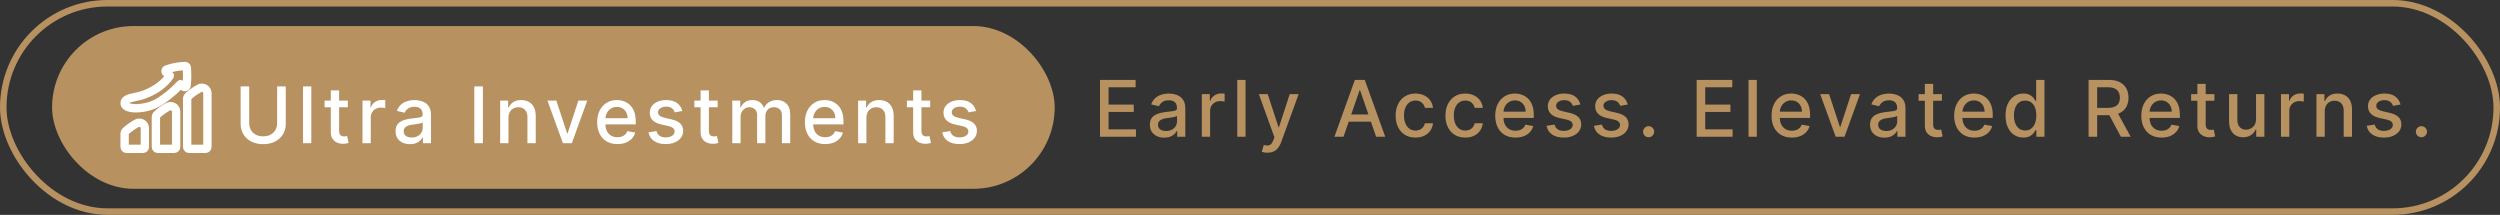
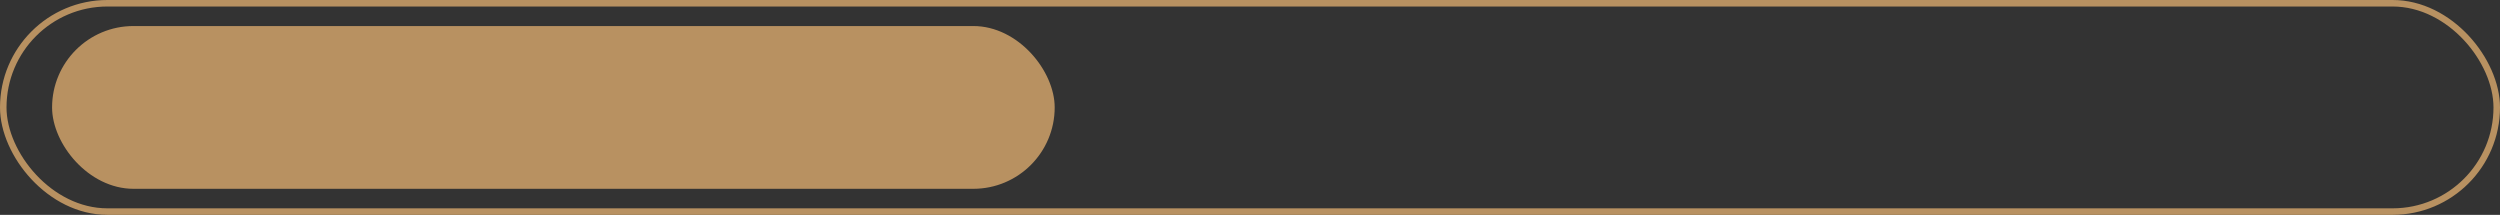
<svg xmlns="http://www.w3.org/2000/svg" width="384" height="33" viewBox="0 0 384 33" fill="none">
  <rect x="0" y="0" width="384" height="33" fill="#333333" stroke="none" />
  <rect x="8" y="4" width="154" height="25" rx="12.5" fill="#B89161" />
-   <path d="M31.51 13.471C31.204 13.291 30.837 13.287 30.528 13.46C29.863 13.831 29.291 14.24 28.826 14.674C28.688 14.803 28.609 14.99 28.609 15.186V22.575C28.609 22.809 28.799 22.999 29.033 22.999H31.576C31.81 22.999 32 22.809 32 22.575V14.325C32 13.97 31.817 13.651 31.51 13.471ZM31.717 22.575C31.717 22.653 31.654 22.716 31.576 22.716H29.033C28.955 22.716 28.891 22.653 28.891 22.575V15.186C28.891 15.068 28.938 14.956 29.019 14.88C29.467 14.462 30.021 14.067 30.666 13.707C30.774 13.646 30.892 13.616 31.009 13.616C31.132 13.616 31.256 13.649 31.367 13.715C31.587 13.844 31.717 14.072 31.717 14.325V22.575ZM26.706 16.297C26.4 16.117 26.033 16.113 25.724 16.286C25.059 16.657 24.486 17.066 24.022 17.5C23.884 17.629 23.804 17.816 23.804 18.012V22.575C23.804 22.809 23.994 22.999 24.228 22.999H26.772C27.006 22.999 27.196 22.809 27.196 22.575V17.151C27.196 16.796 27.013 16.477 26.706 16.297ZM26.913 22.575C26.913 22.653 26.85 22.716 26.772 22.716H24.228C24.15 22.716 24.087 22.653 24.087 22.575V18.012C24.087 17.894 24.134 17.782 24.215 17.706C24.663 17.288 25.216 16.893 25.861 16.533C25.969 16.473 26.087 16.442 26.205 16.442C26.328 16.442 26.451 16.475 26.563 16.541C26.782 16.67 26.913 16.898 26.913 17.151V22.575ZM21.902 18.841C21.596 18.661 21.228 18.657 20.919 18.829C20.254 19.201 19.682 19.609 19.218 20.043C19.079 20.172 19 20.359 19 20.556V22.575C19 22.809 19.19 22.999 19.424 22.999H21.967C22.201 22.999 22.391 22.809 22.391 22.575V19.695C22.391 19.34 22.208 19.021 21.902 18.841ZM22.109 22.575C22.109 22.653 22.045 22.716 21.967 22.716H19.424C19.346 22.716 19.283 22.653 19.283 22.575V20.556C19.283 20.437 19.329 20.326 19.411 20.25C19.858 19.831 20.412 19.436 21.057 19.076C21.165 19.016 21.283 18.986 21.401 18.986C21.524 18.986 21.647 19.019 21.759 19.084C21.978 19.213 22.109 19.441 22.109 19.695V22.575ZM28.802 13.154C28.905 12.191 28.916 11.251 28.835 10.361C28.816 10.152 28.639 9.998 28.428 10.001C27.381 10.035 26.417 10.214 25.563 10.532C25.417 10.586 25.315 10.71 25.29 10.864C25.266 11.017 25.323 11.165 25.443 11.262L25.912 11.639C25.631 12.055 24.407 13.66 21.72 14.515C21.402 14.616 21.061 14.689 20.731 14.76C19.799 14.96 18.919 15.149 19.007 15.936C19.027 16.11 19.13 16.356 19.515 16.537C19.851 16.695 20.335 16.775 20.892 16.775C22.055 16.775 23.533 16.426 24.625 15.708C26.351 14.576 27.433 13.45 27.741 13.11L28.138 13.427C28.255 13.521 28.415 13.543 28.554 13.486C28.693 13.428 28.786 13.304 28.802 13.154ZM28.521 13.124C28.514 13.189 28.466 13.216 28.445 13.225C28.4 13.243 28.352 13.237 28.314 13.207L27.813 12.806C27.754 12.757 27.667 12.766 27.617 12.825C27.606 12.838 26.488 14.148 24.47 15.472C22.955 16.467 20.586 16.729 19.635 16.281C19.422 16.181 19.305 16.054 19.288 15.905C19.231 15.397 19.822 15.244 20.79 15.036C21.127 14.964 21.474 14.89 21.806 14.785C25.007 13.766 26.174 11.762 26.222 11.677C26.256 11.617 26.241 11.541 26.187 11.498L25.62 11.042C25.562 10.995 25.565 10.934 25.569 10.909C25.573 10.884 25.59 10.823 25.661 10.797C26.487 10.489 27.421 10.317 28.437 10.283H28.44C28.498 10.283 28.549 10.329 28.554 10.386C28.633 11.258 28.622 12.18 28.521 13.124Z" fill="white" stroke="white" />
-   <path d="M42.571 13.272H43.892V19.012C43.892 19.623 43.749 20.164 43.462 20.635C43.175 21.104 42.771 21.474 42.251 21.743C41.731 22.01 41.122 22.144 40.423 22.144C39.727 22.144 39.119 22.01 38.599 21.743C38.08 21.474 37.676 21.104 37.389 20.635C37.102 20.164 36.959 19.623 36.959 19.012V13.272H38.276V18.905C38.276 19.3 38.362 19.651 38.535 19.958C38.712 20.265 38.96 20.506 39.281 20.682C39.602 20.856 39.983 20.942 40.423 20.942C40.867 20.942 41.249 20.856 41.57 20.682C41.894 20.506 42.141 20.265 42.311 19.958C42.484 19.651 42.571 19.3 42.571 18.905V13.272ZM47.818 13.272V21.999H46.544V13.272H47.818ZM53.428 15.454V16.476H49.853V15.454H53.428ZM50.811 13.885H52.086V20.077C52.086 20.324 52.123 20.51 52.196 20.635C52.27 20.758 52.365 20.841 52.482 20.887C52.601 20.929 52.73 20.951 52.87 20.951C52.972 20.951 53.061 20.944 53.138 20.929C53.215 20.915 53.275 20.904 53.317 20.895L53.547 21.948C53.473 21.976 53.368 22.005 53.232 22.033C53.096 22.064 52.925 22.081 52.721 22.084C52.385 22.09 52.073 22.03 51.783 21.905C51.493 21.78 51.259 21.587 51.08 21.326C50.901 21.064 50.811 20.736 50.811 20.341V13.885ZM55.677 21.999V15.454H56.909V16.493H56.977C57.096 16.141 57.307 15.864 57.608 15.662C57.912 15.458 58.255 15.356 58.639 15.356C58.718 15.356 58.812 15.358 58.92 15.364C59.031 15.37 59.118 15.377 59.18 15.385V16.604C59.129 16.59 59.038 16.574 58.907 16.557C58.777 16.537 58.646 16.527 58.515 16.527C58.214 16.527 57.946 16.591 57.71 16.719C57.477 16.844 57.292 17.019 57.156 17.243C57.02 17.465 56.952 17.718 56.952 18.002V21.999H55.677ZM62.969 22.144C62.554 22.144 62.179 22.067 61.844 21.914C61.509 21.758 61.243 21.532 61.047 21.236C60.854 20.941 60.757 20.579 60.757 20.15C60.757 19.78 60.828 19.476 60.97 19.238C61.112 18.999 61.304 18.81 61.546 18.671C61.787 18.532 62.057 18.427 62.355 18.356C62.654 18.285 62.958 18.231 63.267 18.194C63.659 18.148 63.977 18.111 64.222 18.083C64.466 18.052 64.644 18.002 64.754 17.934C64.865 17.866 64.921 17.755 64.921 17.601V17.572C64.921 17.199 64.816 16.911 64.605 16.706C64.398 16.502 64.088 16.4 63.676 16.4C63.247 16.4 62.909 16.495 62.662 16.685C62.418 16.873 62.249 17.081 62.155 17.311L60.958 17.039C61.1 16.641 61.307 16.32 61.58 16.076C61.855 15.829 62.172 15.65 62.53 15.539C62.888 15.425 63.264 15.368 63.659 15.368C63.921 15.368 64.198 15.4 64.49 15.462C64.786 15.522 65.061 15.633 65.317 15.794C65.576 15.956 65.787 16.188 65.952 16.489C66.117 16.787 66.199 17.175 66.199 17.652V21.999H64.955V21.104H64.904C64.821 21.269 64.698 21.431 64.533 21.59C64.368 21.749 64.156 21.881 63.898 21.986C63.639 22.091 63.33 22.144 62.969 22.144ZM63.246 21.121C63.598 21.121 63.899 21.052 64.149 20.912C64.402 20.773 64.594 20.591 64.725 20.367C64.858 20.14 64.925 19.897 64.925 19.638V18.794C64.879 18.84 64.791 18.883 64.661 18.922C64.533 18.959 64.387 18.992 64.222 19.02C64.057 19.046 63.897 19.07 63.74 19.093C63.584 19.113 63.453 19.13 63.348 19.144C63.101 19.175 62.875 19.228 62.671 19.302C62.469 19.375 62.307 19.482 62.185 19.621C62.066 19.758 62.006 19.939 62.006 20.167C62.006 20.482 62.122 20.721 62.355 20.883C62.588 21.042 62.885 21.121 63.246 21.121ZM74.171 13.272V21.999H72.854V13.272H74.171ZM78.1 18.113V21.999H76.826V15.454H78.049V16.519H78.13C78.281 16.172 78.517 15.894 78.838 15.684C79.162 15.473 79.569 15.368 80.061 15.368C80.507 15.368 80.897 15.462 81.233 15.65C81.568 15.834 81.828 16.11 82.013 16.476C82.197 16.843 82.289 17.296 82.289 17.836V21.999H81.015V17.989C81.015 17.515 80.892 17.144 80.645 16.877C80.397 16.607 80.058 16.472 79.626 16.472C79.331 16.472 79.068 16.536 78.838 16.664C78.611 16.792 78.43 16.979 78.296 17.226C78.166 17.471 78.1 17.766 78.1 18.113ZM90.203 15.454L87.83 21.999H86.466L84.088 15.454H85.456L87.114 20.491H87.182L88.835 15.454H90.203ZM94.839 22.131C94.194 22.131 93.639 21.993 93.173 21.718C92.71 21.439 92.352 21.049 92.099 20.546C91.849 20.04 91.724 19.448 91.724 18.769C91.724 18.099 91.849 17.508 92.099 16.996C92.352 16.485 92.704 16.086 93.156 15.799C93.61 15.512 94.142 15.368 94.75 15.368C95.119 15.368 95.477 15.429 95.823 15.552C96.17 15.674 96.481 15.866 96.757 16.127C97.032 16.388 97.25 16.728 97.409 17.145C97.568 17.56 97.647 18.064 97.647 18.658V19.11H92.444V18.155H96.399C96.399 17.82 96.331 17.523 96.194 17.265C96.058 17.003 95.866 16.797 95.619 16.647C95.375 16.496 95.088 16.421 94.758 16.421C94.4 16.421 94.088 16.509 93.821 16.685C93.556 16.858 93.352 17.086 93.207 17.367C93.065 17.645 92.994 17.948 92.994 18.275V19.02C92.994 19.458 93.071 19.83 93.224 20.137C93.38 20.444 93.598 20.678 93.876 20.84C94.154 20.999 94.48 21.079 94.852 21.079C95.093 21.079 95.314 21.044 95.512 20.976C95.711 20.905 95.883 20.8 96.028 20.661C96.173 20.522 96.284 20.35 96.36 20.145L97.566 20.363C97.47 20.718 97.296 21.029 97.046 21.296C96.799 21.56 96.488 21.766 96.113 21.914C95.741 22.059 95.316 22.131 94.839 22.131ZM104.806 17.052L103.651 17.256C103.603 17.108 103.526 16.968 103.421 16.834C103.319 16.701 103.179 16.591 103.003 16.506C102.827 16.421 102.607 16.378 102.343 16.378C101.982 16.378 101.681 16.459 101.439 16.621C101.198 16.78 101.077 16.986 101.077 17.239C101.077 17.458 101.158 17.634 101.32 17.767C101.482 17.901 101.743 18.01 102.104 18.096L103.144 18.334C103.746 18.474 104.195 18.688 104.491 18.978C104.786 19.267 104.934 19.644 104.934 20.107C104.934 20.499 104.82 20.849 104.593 21.155C104.368 21.459 104.054 21.698 103.651 21.871C103.25 22.044 102.786 22.131 102.258 22.131C101.525 22.131 100.927 21.975 100.464 21.662C100 21.347 99.716 20.9 99.611 20.32L100.843 20.133C100.92 20.454 101.077 20.697 101.316 20.861C101.554 21.023 101.866 21.104 102.249 21.104C102.667 21.104 103 21.017 103.25 20.844C103.5 20.668 103.625 20.454 103.625 20.201C103.625 19.996 103.549 19.824 103.395 19.685C103.245 19.546 103.013 19.441 102.701 19.37L101.593 19.127C100.982 18.988 100.53 18.766 100.238 18.462C99.948 18.158 99.803 17.773 99.803 17.307C99.803 16.921 99.911 16.583 100.127 16.293C100.343 16.003 100.641 15.777 101.022 15.616C101.402 15.451 101.839 15.368 102.33 15.368C103.037 15.368 103.594 15.522 104 15.829C104.407 16.133 104.675 16.54 104.806 17.052ZM110.23 15.454V16.476H106.655V15.454H110.23ZM107.614 13.885H108.888V20.077C108.888 20.324 108.925 20.51 108.999 20.635C109.072 20.758 109.168 20.841 109.284 20.887C109.403 20.929 109.533 20.951 109.672 20.951C109.774 20.951 109.864 20.944 109.94 20.929C110.017 20.915 110.077 20.904 110.119 20.895L110.349 21.948C110.276 21.976 110.17 22.005 110.034 22.033C109.898 22.064 109.727 22.081 109.523 22.084C109.187 22.09 108.875 22.03 108.585 21.905C108.295 21.78 108.061 21.587 107.882 21.326C107.703 21.064 107.614 20.736 107.614 20.341V13.885ZM112.48 21.999V15.454H113.703V16.519H113.783C113.92 16.158 114.143 15.877 114.453 15.675C114.762 15.471 115.133 15.368 115.565 15.368C116.002 15.368 116.369 15.471 116.664 15.675C116.962 15.88 117.183 16.161 117.325 16.519H117.393C117.549 16.169 117.798 15.891 118.139 15.684C118.48 15.473 118.886 15.368 119.357 15.368C119.951 15.368 120.435 15.554 120.81 15.927C121.188 16.299 121.377 16.86 121.377 17.61V21.999H120.103V17.729C120.103 17.286 119.982 16.965 119.741 16.766C119.499 16.567 119.211 16.468 118.876 16.468C118.461 16.468 118.139 16.596 117.908 16.851C117.678 17.104 117.563 17.429 117.563 17.827V21.999H116.293V17.648C116.293 17.293 116.183 17.008 115.961 16.792C115.739 16.576 115.451 16.468 115.096 16.468C114.855 16.468 114.631 16.532 114.427 16.66C114.225 16.785 114.062 16.959 113.937 17.184C113.815 17.408 113.754 17.668 113.754 17.963V21.999H112.48ZM126.746 22.131C126.101 22.131 125.546 21.993 125.08 21.718C124.617 21.439 124.259 21.049 124.006 20.546C123.756 20.04 123.631 19.448 123.631 18.769C123.631 18.099 123.756 17.508 124.006 16.996C124.259 16.485 124.611 16.086 125.063 15.799C125.517 15.512 126.049 15.368 126.657 15.368C127.026 15.368 127.384 15.429 127.73 15.552C128.077 15.674 128.388 15.866 128.664 16.127C128.939 16.388 129.157 16.728 129.316 17.145C129.475 17.56 129.554 18.064 129.554 18.658V19.11H124.351V18.155H128.306C128.306 17.82 128.237 17.523 128.101 17.265C127.965 17.003 127.773 16.797 127.526 16.647C127.282 16.496 126.995 16.421 126.665 16.421C126.307 16.421 125.995 16.509 125.728 16.685C125.463 16.858 125.259 17.086 125.114 17.367C124.972 17.645 124.901 17.948 124.901 18.275V19.02C124.901 19.458 124.978 19.83 125.131 20.137C125.287 20.444 125.505 20.678 125.783 20.84C126.061 20.999 126.387 21.079 126.759 21.079C127 21.079 127.22 21.044 127.419 20.976C127.618 20.905 127.79 20.8 127.935 20.661C128.08 20.522 128.191 20.35 128.267 20.145L129.473 20.363C129.377 20.718 129.203 21.029 128.953 21.296C128.706 21.56 128.395 21.766 128.02 21.914C127.648 22.059 127.223 22.131 126.746 22.131ZM133.082 18.113V21.999H131.808V15.454H133.031V16.519H133.112C133.262 16.172 133.498 15.894 133.819 15.684C134.143 15.473 134.551 15.368 135.042 15.368C135.488 15.368 135.879 15.462 136.214 15.65C136.549 15.834 136.809 16.11 136.994 16.476C137.179 16.843 137.271 17.296 137.271 17.836V21.999H135.997V17.989C135.997 17.515 135.873 17.144 135.626 16.877C135.379 16.607 135.039 16.472 134.608 16.472C134.312 16.472 134.049 16.536 133.819 16.664C133.592 16.792 133.412 16.979 133.278 17.226C133.147 17.471 133.082 17.766 133.082 18.113ZM142.875 15.454V16.476H139.3V15.454H142.875ZM140.259 13.885H141.533V20.077C141.533 20.324 141.57 20.51 141.644 20.635C141.718 20.758 141.813 20.841 141.929 20.887C142.049 20.929 142.178 20.951 142.317 20.951C142.419 20.951 142.509 20.944 142.585 20.929C142.662 20.915 142.722 20.904 142.764 20.895L142.995 21.948C142.921 21.976 142.816 22.005 142.679 22.033C142.543 22.064 142.372 22.081 142.168 22.084C141.833 22.09 141.52 22.03 141.23 21.905C140.941 21.78 140.706 21.587 140.527 21.326C140.348 21.064 140.259 20.736 140.259 20.341V13.885ZM149.924 17.052L148.769 17.256C148.721 17.108 148.644 16.968 148.539 16.834C148.437 16.701 148.298 16.591 148.121 16.506C147.945 16.421 147.725 16.378 147.461 16.378C147.1 16.378 146.799 16.459 146.558 16.621C146.316 16.78 146.195 16.986 146.195 17.239C146.195 17.458 146.276 17.634 146.438 17.767C146.6 17.901 146.862 18.01 147.222 18.096L148.262 18.334C148.864 18.474 149.313 18.688 149.609 18.978C149.904 19.267 150.052 19.644 150.052 20.107C150.052 20.499 149.938 20.849 149.711 21.155C149.487 21.459 149.173 21.698 148.769 21.871C148.369 22.044 147.904 22.131 147.376 22.131C146.643 22.131 146.045 21.975 145.582 21.662C145.119 21.347 144.835 20.9 144.729 20.32L145.961 20.133C146.038 20.454 146.195 20.697 146.434 20.861C146.673 21.023 146.984 21.104 147.367 21.104C147.785 21.104 148.119 21.017 148.369 20.844C148.619 20.668 148.744 20.454 148.744 20.201C148.744 19.996 148.667 19.824 148.514 19.685C148.363 19.546 148.131 19.441 147.819 19.37L146.711 19.127C146.1 18.988 145.648 18.766 145.356 18.462C145.066 18.158 144.921 17.773 144.921 17.307C144.921 16.921 145.029 16.583 145.245 16.293C145.461 16.003 145.759 15.777 146.14 15.616C146.521 15.451 146.957 15.368 147.448 15.368C148.156 15.368 148.712 15.522 149.119 15.829C149.525 16.133 149.793 16.54 149.924 17.052Z" fill="white" />
  <rect x="0.5" y="0.5" width="383" height="32" rx="16" stroke="#B89161" />
-   <path d="M168.959 21V12.273H174.43V13.406H170.276V16.065H174.145V17.195H170.276V19.866H174.482V21H168.959ZM178.832 21.145C178.417 21.145 178.042 21.068 177.707 20.915C177.372 20.759 177.106 20.533 176.91 20.237C176.717 19.942 176.62 19.579 176.62 19.151C176.62 18.781 176.691 18.477 176.833 18.239C176.975 18 177.167 17.811 177.409 17.672C177.65 17.533 177.92 17.428 178.218 17.357C178.516 17.285 178.82 17.232 179.13 17.195C179.522 17.149 179.84 17.112 180.085 17.084C180.329 17.053 180.507 17.003 180.617 16.935C180.728 16.866 180.784 16.756 180.784 16.602V16.572C180.784 16.2 180.678 15.912 180.468 15.707C180.261 15.503 179.951 15.401 179.539 15.401C179.11 15.401 178.772 15.496 178.525 15.686C178.281 15.874 178.112 16.082 178.018 16.312L176.82 16.04C176.963 15.642 177.17 15.321 177.443 15.077C177.718 14.829 178.035 14.651 178.393 14.54C178.751 14.426 179.127 14.369 179.522 14.369C179.784 14.369 180.061 14.401 180.353 14.463C180.649 14.523 180.924 14.633 181.18 14.796C181.438 14.957 181.65 15.189 181.815 15.49C181.98 15.788 182.062 16.176 182.062 16.653V21H180.818V20.105H180.766C180.684 20.27 180.561 20.432 180.396 20.591C180.231 20.75 180.019 20.882 179.761 20.987C179.502 21.092 179.193 21.145 178.832 21.145ZM179.109 20.122C179.461 20.122 179.762 20.053 180.012 19.913C180.265 19.774 180.457 19.592 180.588 19.368C180.721 19.141 180.788 18.898 180.788 18.639V17.796C180.742 17.841 180.654 17.884 180.524 17.923C180.396 17.96 180.249 17.993 180.085 18.021C179.92 18.047 179.759 18.071 179.603 18.094C179.447 18.114 179.316 18.131 179.211 18.145C178.964 18.176 178.738 18.229 178.534 18.303C178.332 18.376 178.17 18.483 178.048 18.622C177.928 18.759 177.869 18.94 177.869 19.168C177.869 19.483 177.985 19.722 178.218 19.884C178.451 20.043 178.748 20.122 179.109 20.122ZM184.599 21V14.454H185.831V15.494H185.899C186.018 15.142 186.228 14.865 186.529 14.663C186.833 14.459 187.177 14.357 187.561 14.357C187.64 14.357 187.734 14.359 187.842 14.365C187.953 14.371 188.039 14.378 188.102 14.386V15.605C188.051 15.591 187.96 15.575 187.829 15.558C187.698 15.538 187.568 15.528 187.437 15.528C187.136 15.528 186.868 15.592 186.632 15.72C186.399 15.845 186.214 16.02 186.078 16.244C185.941 16.466 185.873 16.719 185.873 17.003V21H184.599ZM191.319 12.273V21H190.045V12.273H191.319ZM194.678 23.454C194.488 23.454 194.315 23.439 194.158 23.408C194.002 23.379 193.886 23.348 193.809 23.314L194.116 22.27C194.349 22.332 194.556 22.359 194.738 22.351C194.92 22.342 195.08 22.274 195.219 22.146C195.361 22.018 195.486 21.81 195.594 21.52L195.752 21.085L193.357 14.454H194.721L196.378 19.534H196.447L198.104 14.454H199.472L196.775 21.874C196.65 22.215 196.491 22.503 196.298 22.739C196.104 22.977 195.874 23.156 195.607 23.276C195.34 23.395 195.03 23.454 194.678 23.454ZM206.365 21H204.967L208.108 12.273H209.629L212.77 21H211.372L208.905 13.858H208.837L206.365 21ZM206.599 17.582H211.133V18.69H206.599V17.582ZM217.419 21.132C216.786 21.132 216.24 20.989 215.783 20.702C215.329 20.412 214.979 20.013 214.735 19.504C214.49 18.996 214.368 18.413 214.368 17.757C214.368 17.092 214.493 16.506 214.743 15.997C214.993 15.486 215.346 15.087 215.8 14.8C216.255 14.513 216.79 14.369 217.407 14.369C217.904 14.369 218.347 14.462 218.736 14.646C219.125 14.828 219.439 15.084 219.678 15.413C219.919 15.743 220.063 16.128 220.108 16.568H218.868C218.8 16.261 218.644 15.997 218.4 15.776C218.158 15.554 217.834 15.443 217.428 15.443C217.073 15.443 216.762 15.537 216.495 15.724C216.23 15.909 216.025 16.173 215.877 16.517C215.729 16.858 215.655 17.261 215.655 17.727C215.655 18.204 215.728 18.616 215.873 18.963C216.017 19.31 216.222 19.578 216.486 19.768C216.753 19.959 217.067 20.054 217.428 20.054C217.669 20.054 217.888 20.01 218.084 19.922C218.283 19.831 218.449 19.702 218.583 19.534C218.719 19.366 218.814 19.165 218.868 18.929H220.108C220.063 19.352 219.925 19.73 219.695 20.062C219.465 20.395 219.157 20.656 218.77 20.847C218.387 21.037 217.936 21.132 217.419 21.132ZM225.068 21.132C224.434 21.132 223.889 20.989 223.432 20.702C222.977 20.412 222.628 20.013 222.383 19.504C222.139 18.996 222.017 18.413 222.017 17.757C222.017 17.092 222.142 16.506 222.392 15.997C222.642 15.486 222.994 15.087 223.449 14.8C223.903 14.513 224.439 14.369 225.055 14.369C225.552 14.369 225.996 14.462 226.385 14.646C226.774 14.828 227.088 15.084 227.327 15.413C227.568 15.743 227.711 16.128 227.757 16.568H226.517C226.449 16.261 226.292 15.997 226.048 15.776C225.807 15.554 225.483 15.443 225.077 15.443C224.721 15.443 224.41 15.537 224.143 15.724C223.879 15.909 223.673 16.173 223.525 16.517C223.378 16.858 223.304 17.261 223.304 17.727C223.304 18.204 223.376 18.616 223.521 18.963C223.666 19.31 223.871 19.578 224.135 19.768C224.402 19.959 224.716 20.054 225.077 20.054C225.318 20.054 225.537 20.01 225.733 19.922C225.932 19.831 226.098 19.702 226.231 19.534C226.368 19.366 226.463 19.165 226.517 18.929H227.757C227.711 19.352 227.574 19.73 227.344 20.062C227.113 20.395 226.805 20.656 226.419 20.847C226.035 21.037 225.585 21.132 225.068 21.132ZM232.781 21.132C232.136 21.132 231.58 20.994 231.114 20.719C230.651 20.44 230.293 20.05 230.04 19.547C229.79 19.041 229.665 18.449 229.665 17.77C229.665 17.099 229.79 16.509 230.04 15.997C230.293 15.486 230.646 15.087 231.097 14.8C231.552 14.513 232.083 14.369 232.691 14.369C233.06 14.369 233.418 14.43 233.765 14.553C234.111 14.675 234.423 14.867 234.698 15.128C234.974 15.389 235.191 15.729 235.35 16.146C235.509 16.561 235.589 17.065 235.589 17.659V18.111H230.386V17.156H234.34C234.34 16.821 234.272 16.524 234.136 16.266C233.999 16.004 233.808 15.798 233.56 15.648C233.316 15.497 233.029 15.422 232.7 15.422C232.342 15.422 232.029 15.51 231.762 15.686C231.498 15.859 231.293 16.087 231.148 16.368C231.006 16.646 230.935 16.949 230.935 17.276V18.021C230.935 18.459 231.012 18.831 231.165 19.138C231.322 19.445 231.539 19.679 231.817 19.841C232.096 20 232.421 20.079 232.793 20.079C233.035 20.079 233.255 20.046 233.454 19.977C233.653 19.906 233.825 19.801 233.969 19.662C234.114 19.523 234.225 19.351 234.302 19.146L235.508 19.364C235.411 19.719 235.238 20.03 234.988 20.297C234.741 20.561 234.43 20.767 234.055 20.915C233.683 21.06 233.258 21.132 232.781 21.132ZM242.747 16.053L241.592 16.257C241.544 16.109 241.467 15.969 241.362 15.835C241.26 15.702 241.121 15.592 240.945 15.507C240.769 15.422 240.548 15.379 240.284 15.379C239.923 15.379 239.622 15.46 239.381 15.622C239.139 15.781 239.019 15.987 239.019 16.24C239.019 16.459 239.1 16.635 239.262 16.768C239.423 16.902 239.685 17.011 240.046 17.097L241.085 17.335C241.688 17.474 242.137 17.689 242.432 17.979C242.727 18.268 242.875 18.645 242.875 19.108C242.875 19.5 242.762 19.849 242.534 20.156C242.31 20.46 241.996 20.699 241.592 20.872C241.192 21.046 240.727 21.132 240.199 21.132C239.466 21.132 238.868 20.976 238.405 20.663C237.942 20.348 237.658 19.901 237.553 19.321L238.784 19.134C238.861 19.454 239.019 19.697 239.257 19.862C239.496 20.024 239.807 20.105 240.19 20.105C240.608 20.105 240.942 20.018 241.192 19.845C241.442 19.669 241.567 19.454 241.567 19.202C241.567 18.997 241.49 18.825 241.337 18.686C241.186 18.547 240.955 18.442 240.642 18.371L239.534 18.128C238.923 17.989 238.472 17.767 238.179 17.463C237.889 17.159 237.744 16.774 237.744 16.308C237.744 15.922 237.852 15.584 238.068 15.294C238.284 15.004 238.583 14.778 238.963 14.617C239.344 14.452 239.78 14.369 240.271 14.369C240.979 14.369 241.536 14.523 241.942 14.829C242.348 15.133 242.617 15.541 242.747 16.053ZM250.021 16.053L248.866 16.257C248.818 16.109 248.741 15.969 248.636 15.835C248.534 15.702 248.394 15.592 248.218 15.507C248.042 15.422 247.822 15.379 247.558 15.379C247.197 15.379 246.896 15.46 246.654 15.622C246.413 15.781 246.292 15.987 246.292 16.24C246.292 16.459 246.373 16.635 246.535 16.768C246.697 16.902 246.958 17.011 247.319 17.097L248.359 17.335C248.961 17.474 249.41 17.689 249.706 17.979C250.001 18.268 250.149 18.645 250.149 19.108C250.149 19.5 250.035 19.849 249.808 20.156C249.583 20.46 249.269 20.699 248.866 20.872C248.465 21.046 248.001 21.132 247.473 21.132C246.74 21.132 246.142 20.976 245.679 20.663C245.215 20.348 244.931 19.901 244.826 19.321L246.058 19.134C246.135 19.454 246.292 19.697 246.531 19.862C246.769 20.024 247.081 20.105 247.464 20.105C247.882 20.105 248.215 20.018 248.465 19.845C248.715 19.669 248.84 19.454 248.84 19.202C248.84 18.997 248.764 18.825 248.61 18.686C248.46 18.547 248.228 18.442 247.916 18.371L246.808 18.128C246.197 17.989 245.745 17.767 245.453 17.463C245.163 17.159 245.018 16.774 245.018 16.308C245.018 15.922 245.126 15.584 245.342 15.294C245.558 15.004 245.856 14.778 246.237 14.617C246.617 14.452 247.054 14.369 247.545 14.369C248.252 14.369 248.809 14.523 249.215 14.829C249.622 15.133 249.89 15.541 250.021 16.053ZM253.229 21.081C252.996 21.081 252.796 20.999 252.628 20.834C252.461 20.666 252.377 20.465 252.377 20.229C252.377 19.996 252.461 19.797 252.628 19.632C252.796 19.465 252.996 19.381 253.229 19.381C253.462 19.381 253.662 19.465 253.83 19.632C253.998 19.797 254.081 19.996 254.081 20.229C254.081 20.385 254.042 20.528 253.962 20.659C253.885 20.787 253.783 20.889 253.655 20.966C253.527 21.043 253.385 21.081 253.229 21.081ZM260.606 21V12.273H266.077V13.406H261.922V16.065H265.792V17.195H261.922V19.866H266.128V21H260.606ZM269.848 12.273V21H268.574V12.273H269.848ZM275.223 21.132C274.578 21.132 274.023 20.994 273.557 20.719C273.094 20.44 272.736 20.05 272.483 19.547C272.233 19.041 272.108 18.449 272.108 17.77C272.108 17.099 272.233 16.509 272.483 15.997C272.736 15.486 273.088 15.087 273.54 14.8C273.994 14.513 274.526 14.369 275.134 14.369C275.503 14.369 275.861 14.43 276.207 14.553C276.554 14.675 276.865 14.867 277.141 15.128C277.416 15.389 277.634 15.729 277.793 16.146C277.952 16.561 278.031 17.065 278.031 17.659V18.111H272.828V17.156H276.783C276.783 16.821 276.715 16.524 276.578 16.266C276.442 16.004 276.25 15.798 276.003 15.648C275.759 15.497 275.472 15.422 275.142 15.422C274.784 15.422 274.472 15.51 274.205 15.686C273.94 15.859 273.736 16.087 273.591 16.368C273.449 16.646 273.378 16.949 273.378 17.276V18.021C273.378 18.459 273.455 18.831 273.608 19.138C273.764 19.445 273.982 19.679 274.26 19.841C274.538 20 274.864 20.079 275.236 20.079C275.477 20.079 275.697 20.046 275.896 19.977C276.095 19.906 276.267 19.801 276.412 19.662C276.557 19.523 276.668 19.351 276.744 19.146L277.95 19.364C277.854 19.719 277.68 20.03 277.43 20.297C277.183 20.561 276.872 20.767 276.497 20.915C276.125 21.06 275.7 21.132 275.223 21.132ZM285.697 14.454L283.323 21H281.96L279.582 14.454H280.95L282.607 19.491H282.676L284.329 14.454H285.697ZM289.452 21.145C289.037 21.145 288.662 21.068 288.327 20.915C287.991 20.759 287.726 20.533 287.53 20.237C287.337 19.942 287.24 19.579 287.24 19.151C287.24 18.781 287.311 18.477 287.453 18.239C287.595 18 287.787 17.811 288.028 17.672C288.27 17.533 288.54 17.428 288.838 17.357C289.136 17.285 289.44 17.232 289.75 17.195C290.142 17.149 290.46 17.112 290.705 17.084C290.949 17.053 291.126 17.003 291.237 16.935C291.348 16.866 291.403 16.756 291.403 16.602V16.572C291.403 16.2 291.298 15.912 291.088 15.707C290.881 15.503 290.571 15.401 290.159 15.401C289.73 15.401 289.392 15.496 289.145 15.686C288.901 15.874 288.732 16.082 288.638 16.312L287.44 16.04C287.582 15.642 287.79 15.321 288.062 15.077C288.338 14.829 288.655 14.651 289.013 14.54C289.371 14.426 289.747 14.369 290.142 14.369C290.403 14.369 290.68 14.401 290.973 14.463C291.268 14.523 291.544 14.633 291.8 14.796C292.058 14.957 292.27 15.189 292.435 15.49C292.599 15.788 292.682 16.176 292.682 16.653V21H291.437V20.105H291.386C291.304 20.27 291.18 20.432 291.016 20.591C290.851 20.75 290.639 20.882 290.381 20.987C290.122 21.092 289.812 21.145 289.452 21.145ZM289.729 20.122C290.081 20.122 290.382 20.053 290.632 19.913C290.885 19.774 291.077 19.592 291.207 19.368C291.341 19.141 291.408 18.898 291.408 18.639V17.796C291.362 17.841 291.274 17.884 291.143 17.923C291.016 17.96 290.869 17.993 290.705 18.021C290.54 18.047 290.379 18.071 290.223 18.094C290.067 18.114 289.936 18.131 289.831 18.145C289.584 18.176 289.358 18.229 289.153 18.303C288.952 18.376 288.79 18.483 288.668 18.622C288.548 18.759 288.489 18.94 288.489 19.168C288.489 19.483 288.605 19.722 288.838 19.884C289.071 20.043 289.368 20.122 289.729 20.122ZM298.274 14.454V15.477H294.699V14.454H298.274ZM295.658 12.886H296.932V19.078C296.932 19.325 296.969 19.511 297.043 19.636C297.117 19.759 297.212 19.842 297.328 19.888C297.448 19.93 297.577 19.952 297.716 19.952C297.818 19.952 297.908 19.945 297.985 19.93C298.061 19.916 298.121 19.905 298.163 19.896L298.394 20.949C298.32 20.977 298.215 21.006 298.078 21.034C297.942 21.065 297.771 21.082 297.567 21.085C297.232 21.091 296.919 21.031 296.629 20.906C296.34 20.781 296.105 20.588 295.926 20.327C295.747 20.065 295.658 19.737 295.658 19.342V12.886ZM303.274 21.132C302.63 21.132 302.074 20.994 301.608 20.719C301.145 20.44 300.787 20.05 300.534 19.547C300.284 19.041 300.159 18.449 300.159 17.77C300.159 17.099 300.284 16.509 300.534 15.997C300.787 15.486 301.139 15.087 301.591 14.8C302.046 14.513 302.577 14.369 303.185 14.369C303.554 14.369 303.912 14.43 304.259 14.553C304.605 14.675 304.916 14.867 305.192 15.128C305.468 15.389 305.685 15.729 305.844 16.146C306.003 16.561 306.083 17.065 306.083 17.659V18.111H300.88V17.156H304.834C304.834 16.821 304.766 16.524 304.63 16.266C304.493 16.004 304.301 15.798 304.054 15.648C303.81 15.497 303.523 15.422 303.193 15.422C302.836 15.422 302.523 15.51 302.256 15.686C301.992 15.859 301.787 16.087 301.642 16.368C301.5 16.646 301.429 16.949 301.429 17.276V18.021C301.429 18.459 301.506 18.831 301.659 19.138C301.816 19.445 302.033 19.679 302.311 19.841C302.59 20 302.915 20.079 303.287 20.079C303.529 20.079 303.749 20.046 303.948 19.977C304.147 19.906 304.318 19.801 304.463 19.662C304.608 19.523 304.719 19.351 304.796 19.146L306.002 19.364C305.905 19.719 305.732 20.03 305.482 20.297C305.235 20.561 304.924 20.767 304.549 20.915C304.176 21.06 303.752 21.132 303.274 21.132ZM310.787 21.128C310.258 21.128 309.787 20.993 309.372 20.723C308.96 20.45 308.636 20.062 308.4 19.56C308.167 19.054 308.051 18.447 308.051 17.74C308.051 17.033 308.169 16.428 308.405 15.925C308.643 15.422 308.97 15.037 309.385 14.77C309.799 14.503 310.27 14.369 310.795 14.369C311.201 14.369 311.528 14.438 311.775 14.574C312.025 14.707 312.218 14.864 312.355 15.043C312.494 15.222 312.602 15.379 312.679 15.516H312.755V12.273H314.03V21H312.785V19.982H312.679C312.602 20.121 312.491 20.28 312.346 20.459C312.204 20.638 312.008 20.794 311.758 20.928C311.508 21.061 311.184 21.128 310.787 21.128ZM311.068 20.041C311.434 20.041 311.744 19.945 311.997 19.751C312.253 19.555 312.446 19.284 312.576 18.938C312.71 18.591 312.777 18.188 312.777 17.727C312.777 17.273 312.711 16.875 312.581 16.534C312.45 16.193 312.258 15.928 312.005 15.737C311.753 15.547 311.44 15.452 311.068 15.452C310.684 15.452 310.365 15.551 310.109 15.75C309.853 15.949 309.66 16.22 309.53 16.564C309.402 16.908 309.338 17.296 309.338 17.727C309.338 18.165 309.403 18.558 309.534 18.908C309.665 19.257 309.858 19.534 310.113 19.739C310.372 19.94 310.69 20.041 311.068 20.041ZM320.806 21V12.273H323.917C324.593 12.273 325.154 12.389 325.6 12.622C326.049 12.855 326.384 13.178 326.606 13.589C326.827 13.999 326.938 14.472 326.938 15.008C326.938 15.543 326.826 16.013 326.602 16.419C326.38 16.822 326.045 17.136 325.596 17.361C325.15 17.585 324.589 17.697 323.913 17.697H321.556V16.564H323.793C324.219 16.564 324.566 16.503 324.833 16.381C325.103 16.259 325.3 16.081 325.425 15.848C325.55 15.615 325.613 15.335 325.613 15.008C325.613 14.679 325.549 14.393 325.421 14.152C325.296 13.911 325.099 13.726 324.829 13.598C324.562 13.467 324.211 13.402 323.776 13.402H322.123V21H320.806ZM325.114 17.062L327.271 21H325.771L323.657 17.062H325.114ZM332.017 21.132C331.372 21.132 330.817 20.994 330.351 20.719C329.888 20.44 329.53 20.05 329.277 19.547C329.027 19.041 328.902 18.449 328.902 17.77C328.902 17.099 329.027 16.509 329.277 15.997C329.53 15.486 329.882 15.087 330.334 14.8C330.789 14.513 331.32 14.369 331.928 14.369C332.297 14.369 332.655 14.43 333.002 14.553C333.348 14.675 333.659 14.867 333.935 15.128C334.21 15.389 334.428 15.729 334.587 16.146C334.746 16.561 334.825 17.065 334.825 17.659V18.111H329.622V17.156H333.577C333.577 16.821 333.509 16.524 333.372 16.266C333.236 16.004 333.044 15.798 332.797 15.648C332.553 15.497 332.266 15.422 331.936 15.422C331.578 15.422 331.266 15.51 330.999 15.686C330.735 15.859 330.53 16.087 330.385 16.368C330.243 16.646 330.172 16.949 330.172 17.276V18.021C330.172 18.459 330.249 18.831 330.402 19.138C330.558 19.445 330.776 19.679 331.054 19.841C331.333 20 331.658 20.079 332.03 20.079C332.272 20.079 332.492 20.046 332.691 19.977C332.889 19.906 333.061 19.801 333.206 19.662C333.351 19.523 333.462 19.351 333.539 19.146L334.745 19.364C334.648 19.719 334.475 20.03 334.225 20.297C333.977 20.561 333.666 20.767 333.291 20.915C332.919 21.06 332.495 21.132 332.017 21.132ZM340.135 14.454V15.477H336.559V14.454H340.135ZM337.518 12.886H338.792V19.078C338.792 19.325 338.829 19.511 338.903 19.636C338.977 19.759 339.072 19.842 339.189 19.888C339.308 19.93 339.437 19.952 339.576 19.952C339.679 19.952 339.768 19.945 339.845 19.93C339.922 19.916 339.981 19.905 340.024 19.896L340.254 20.949C340.18 20.977 340.075 21.006 339.939 21.034C339.802 21.065 339.632 21.082 339.427 21.085C339.092 21.091 338.779 21.031 338.49 20.906C338.2 20.781 337.966 20.588 337.787 20.327C337.608 20.065 337.518 19.737 337.518 19.342V12.886ZM346.53 18.285V14.454H347.809V21H346.556V19.866H346.488C346.337 20.216 346.096 20.507 345.763 20.74C345.434 20.97 345.023 21.085 344.532 21.085C344.111 21.085 343.739 20.993 343.415 20.808C343.094 20.621 342.841 20.344 342.657 19.977C342.475 19.611 342.384 19.158 342.384 18.618V14.454H343.658V18.465C343.658 18.91 343.782 19.266 344.029 19.53C344.276 19.794 344.597 19.926 344.992 19.926C345.231 19.926 345.468 19.866 345.704 19.747C345.942 19.628 346.14 19.447 346.296 19.206C346.455 18.965 346.533 18.658 346.53 18.285ZM350.361 21V14.454H351.592V15.494H351.66C351.78 15.142 351.99 14.865 352.291 14.663C352.595 14.459 352.939 14.357 353.322 14.357C353.402 14.357 353.496 14.359 353.604 14.365C353.714 14.371 353.801 14.378 353.864 14.386V15.605C353.812 15.591 353.722 15.575 353.591 15.558C353.46 15.538 353.329 15.528 353.199 15.528C352.898 15.528 352.629 15.592 352.393 15.72C352.16 15.845 351.976 16.02 351.839 16.244C351.703 16.466 351.635 16.719 351.635 17.003V21H350.361ZM357.08 17.114V21H355.806V14.454H357.029V15.52H357.11C357.261 15.173 357.497 14.895 357.818 14.685C358.141 14.474 358.549 14.369 359.041 14.369C359.487 14.369 359.877 14.463 360.212 14.651C360.548 14.835 360.808 15.111 360.992 15.477C361.177 15.844 361.269 16.297 361.269 16.837V21H359.995V16.99C359.995 16.516 359.872 16.145 359.624 15.878C359.377 15.608 359.038 15.473 358.606 15.473C358.31 15.473 358.048 15.537 357.818 15.665C357.59 15.793 357.41 15.98 357.276 16.227C357.146 16.472 357.08 16.767 357.08 17.114ZM368.723 16.053L367.568 16.257C367.52 16.109 367.443 15.969 367.338 15.835C367.236 15.702 367.097 15.592 366.92 15.507C366.744 15.422 366.524 15.379 366.26 15.379C365.899 15.379 365.598 15.46 365.356 15.622C365.115 15.781 364.994 15.987 364.994 16.24C364.994 16.459 365.075 16.635 365.237 16.768C365.399 16.902 365.66 17.011 366.021 17.097L367.061 17.335C367.663 17.474 368.112 17.689 368.408 17.979C368.703 18.268 368.851 18.645 368.851 19.108C368.851 19.5 368.737 19.849 368.51 20.156C368.285 20.46 367.972 20.699 367.568 20.872C367.168 21.046 366.703 21.132 366.175 21.132C365.442 21.132 364.844 20.976 364.381 20.663C363.918 20.348 363.633 19.901 363.528 19.321L364.76 19.134C364.837 19.454 364.994 19.697 365.233 19.862C365.472 20.024 365.783 20.105 366.166 20.105C366.584 20.105 366.918 20.018 367.168 19.845C367.418 19.669 367.543 19.454 367.543 19.202C367.543 18.997 367.466 18.825 367.312 18.686C367.162 18.547 366.93 18.442 366.618 18.371L365.51 18.128C364.899 17.989 364.447 17.767 364.155 17.463C363.865 17.159 363.72 16.774 363.72 16.308C363.72 15.922 363.828 15.584 364.044 15.294C364.26 15.004 364.558 14.778 364.939 14.617C365.32 14.452 365.756 14.369 366.247 14.369C366.954 14.369 367.511 14.523 367.918 14.829C368.324 15.133 368.592 15.541 368.723 16.053ZM371.931 21.081C371.698 21.081 371.498 20.999 371.33 20.834C371.163 20.666 371.079 20.465 371.079 20.229C371.079 19.996 371.163 19.797 371.33 19.632C371.498 19.465 371.698 19.381 371.931 19.381C372.164 19.381 372.364 19.465 372.532 19.632C372.7 19.797 372.783 19.996 372.783 20.229C372.783 20.385 372.744 20.528 372.664 20.659C372.587 20.787 372.485 20.889 372.357 20.966C372.229 21.043 372.087 21.081 371.931 21.081Z" fill="#B89161" />
</svg>